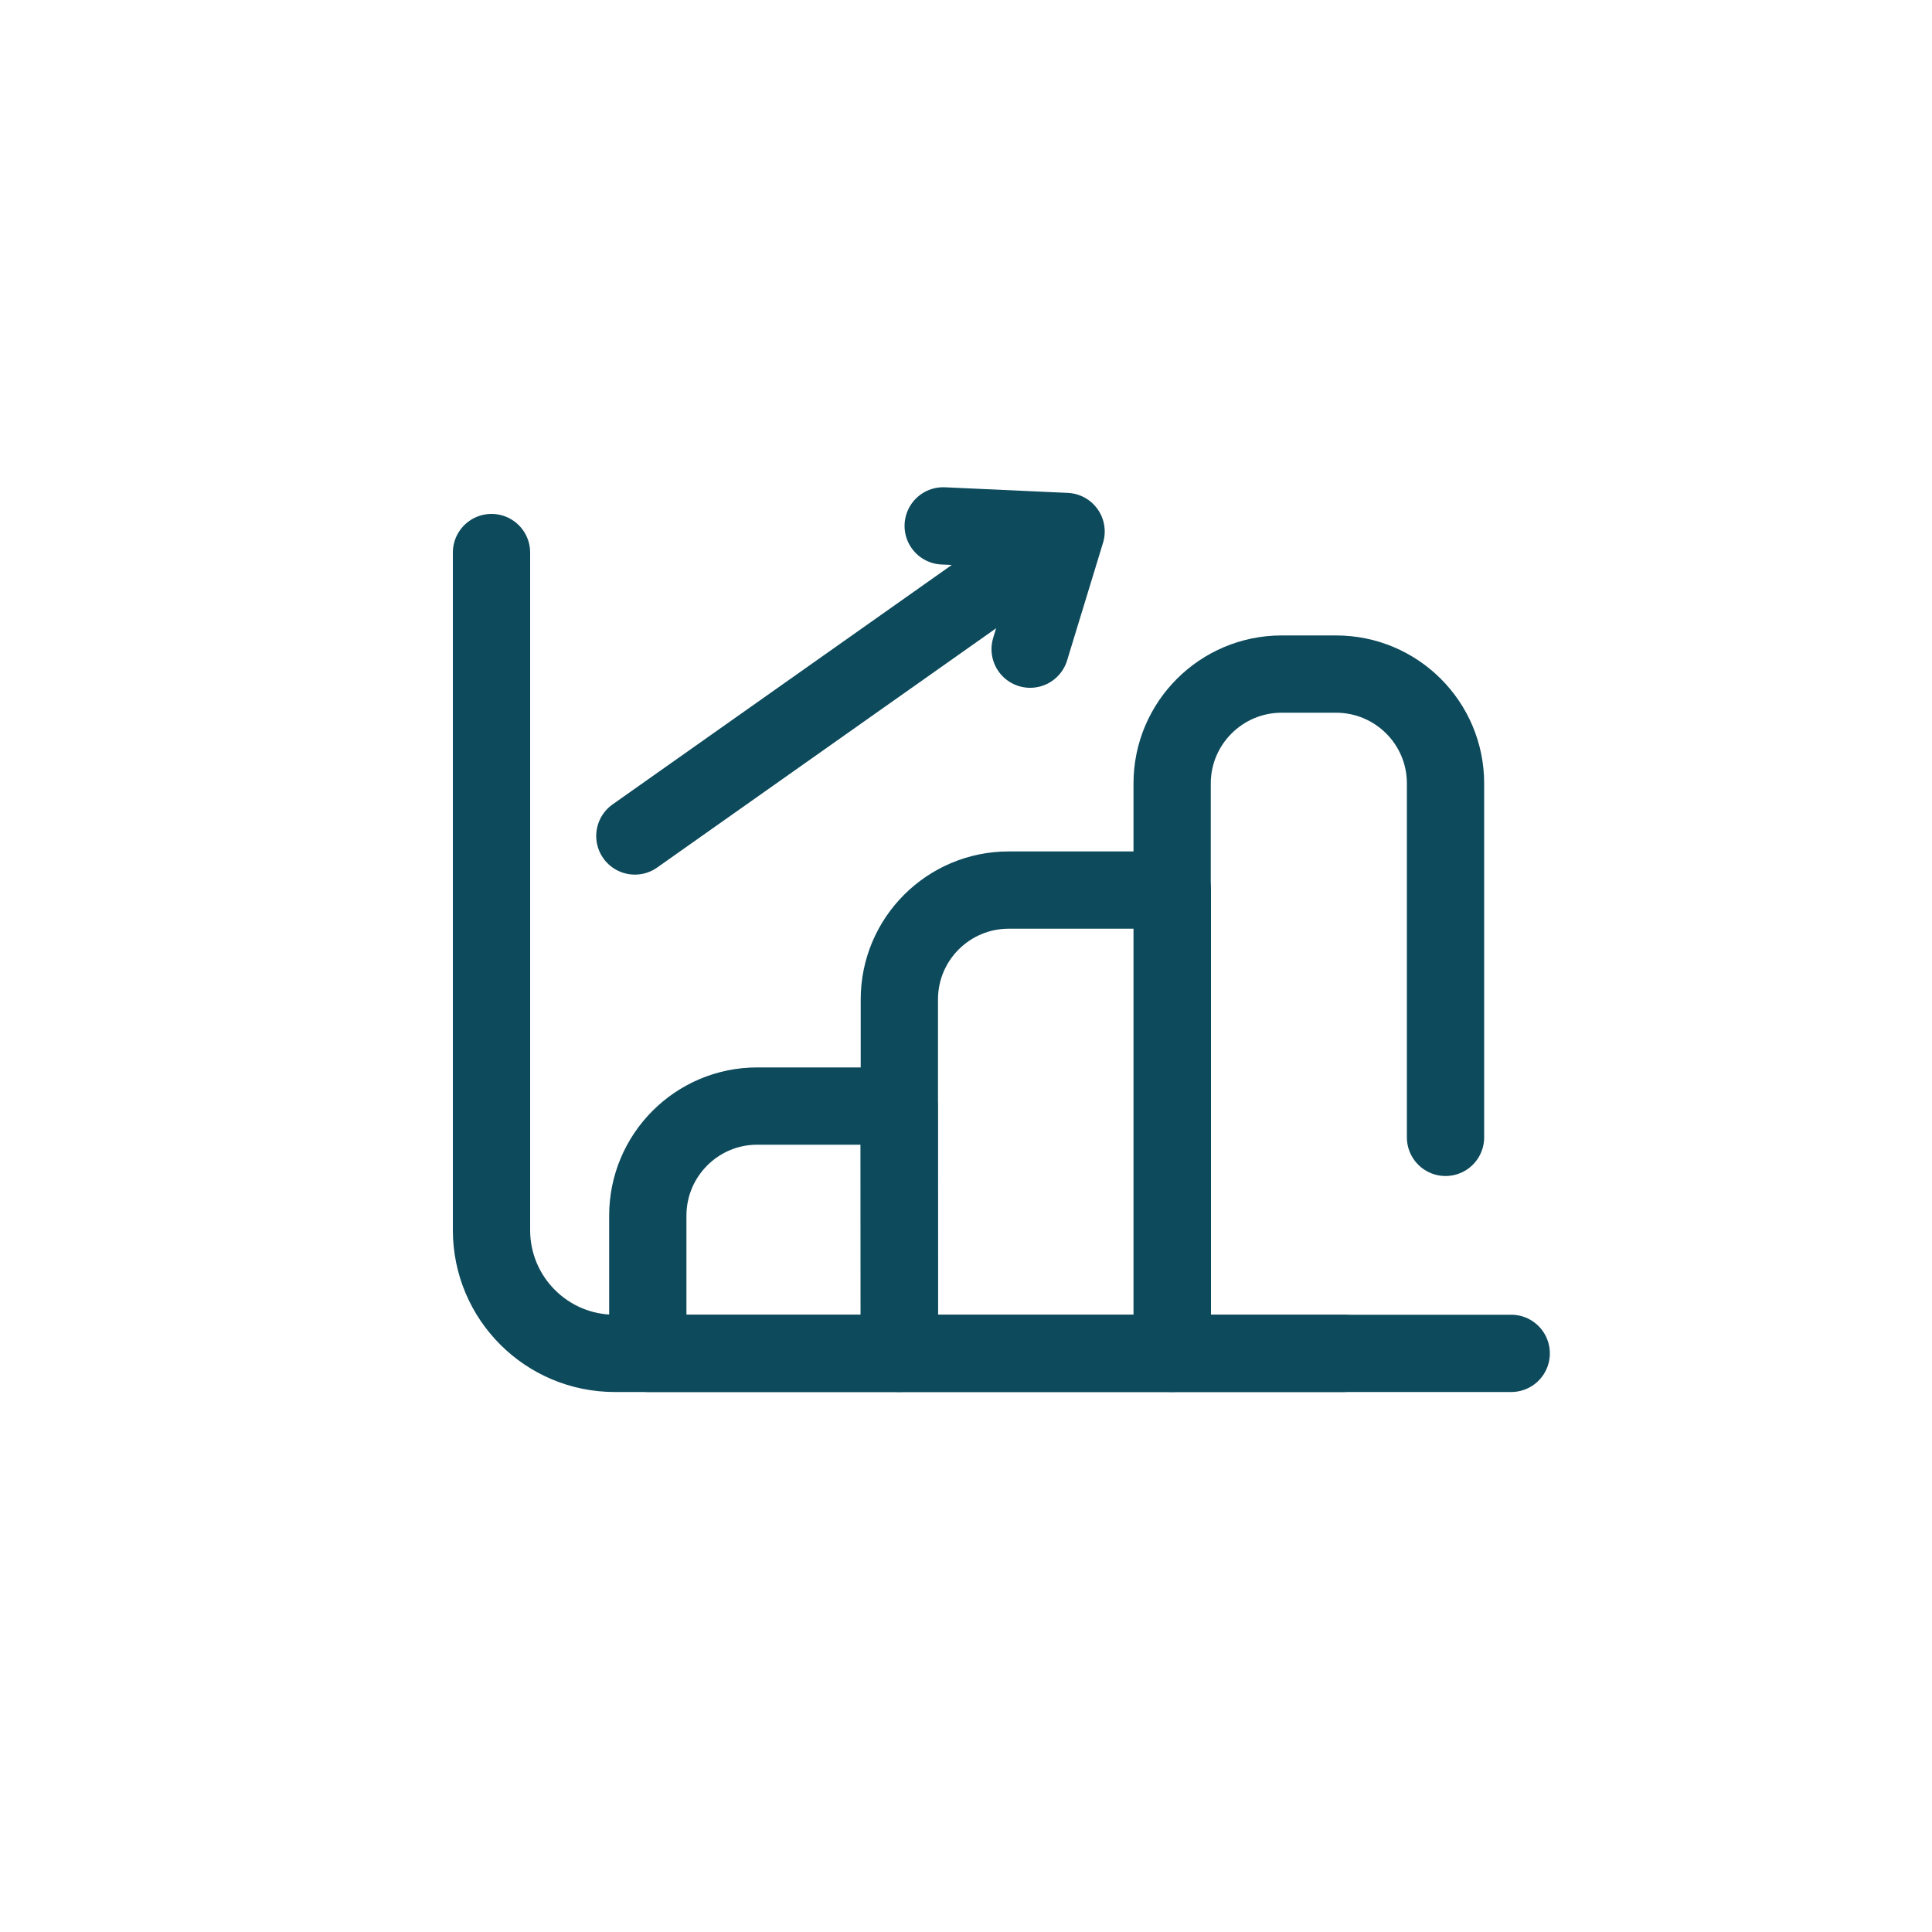
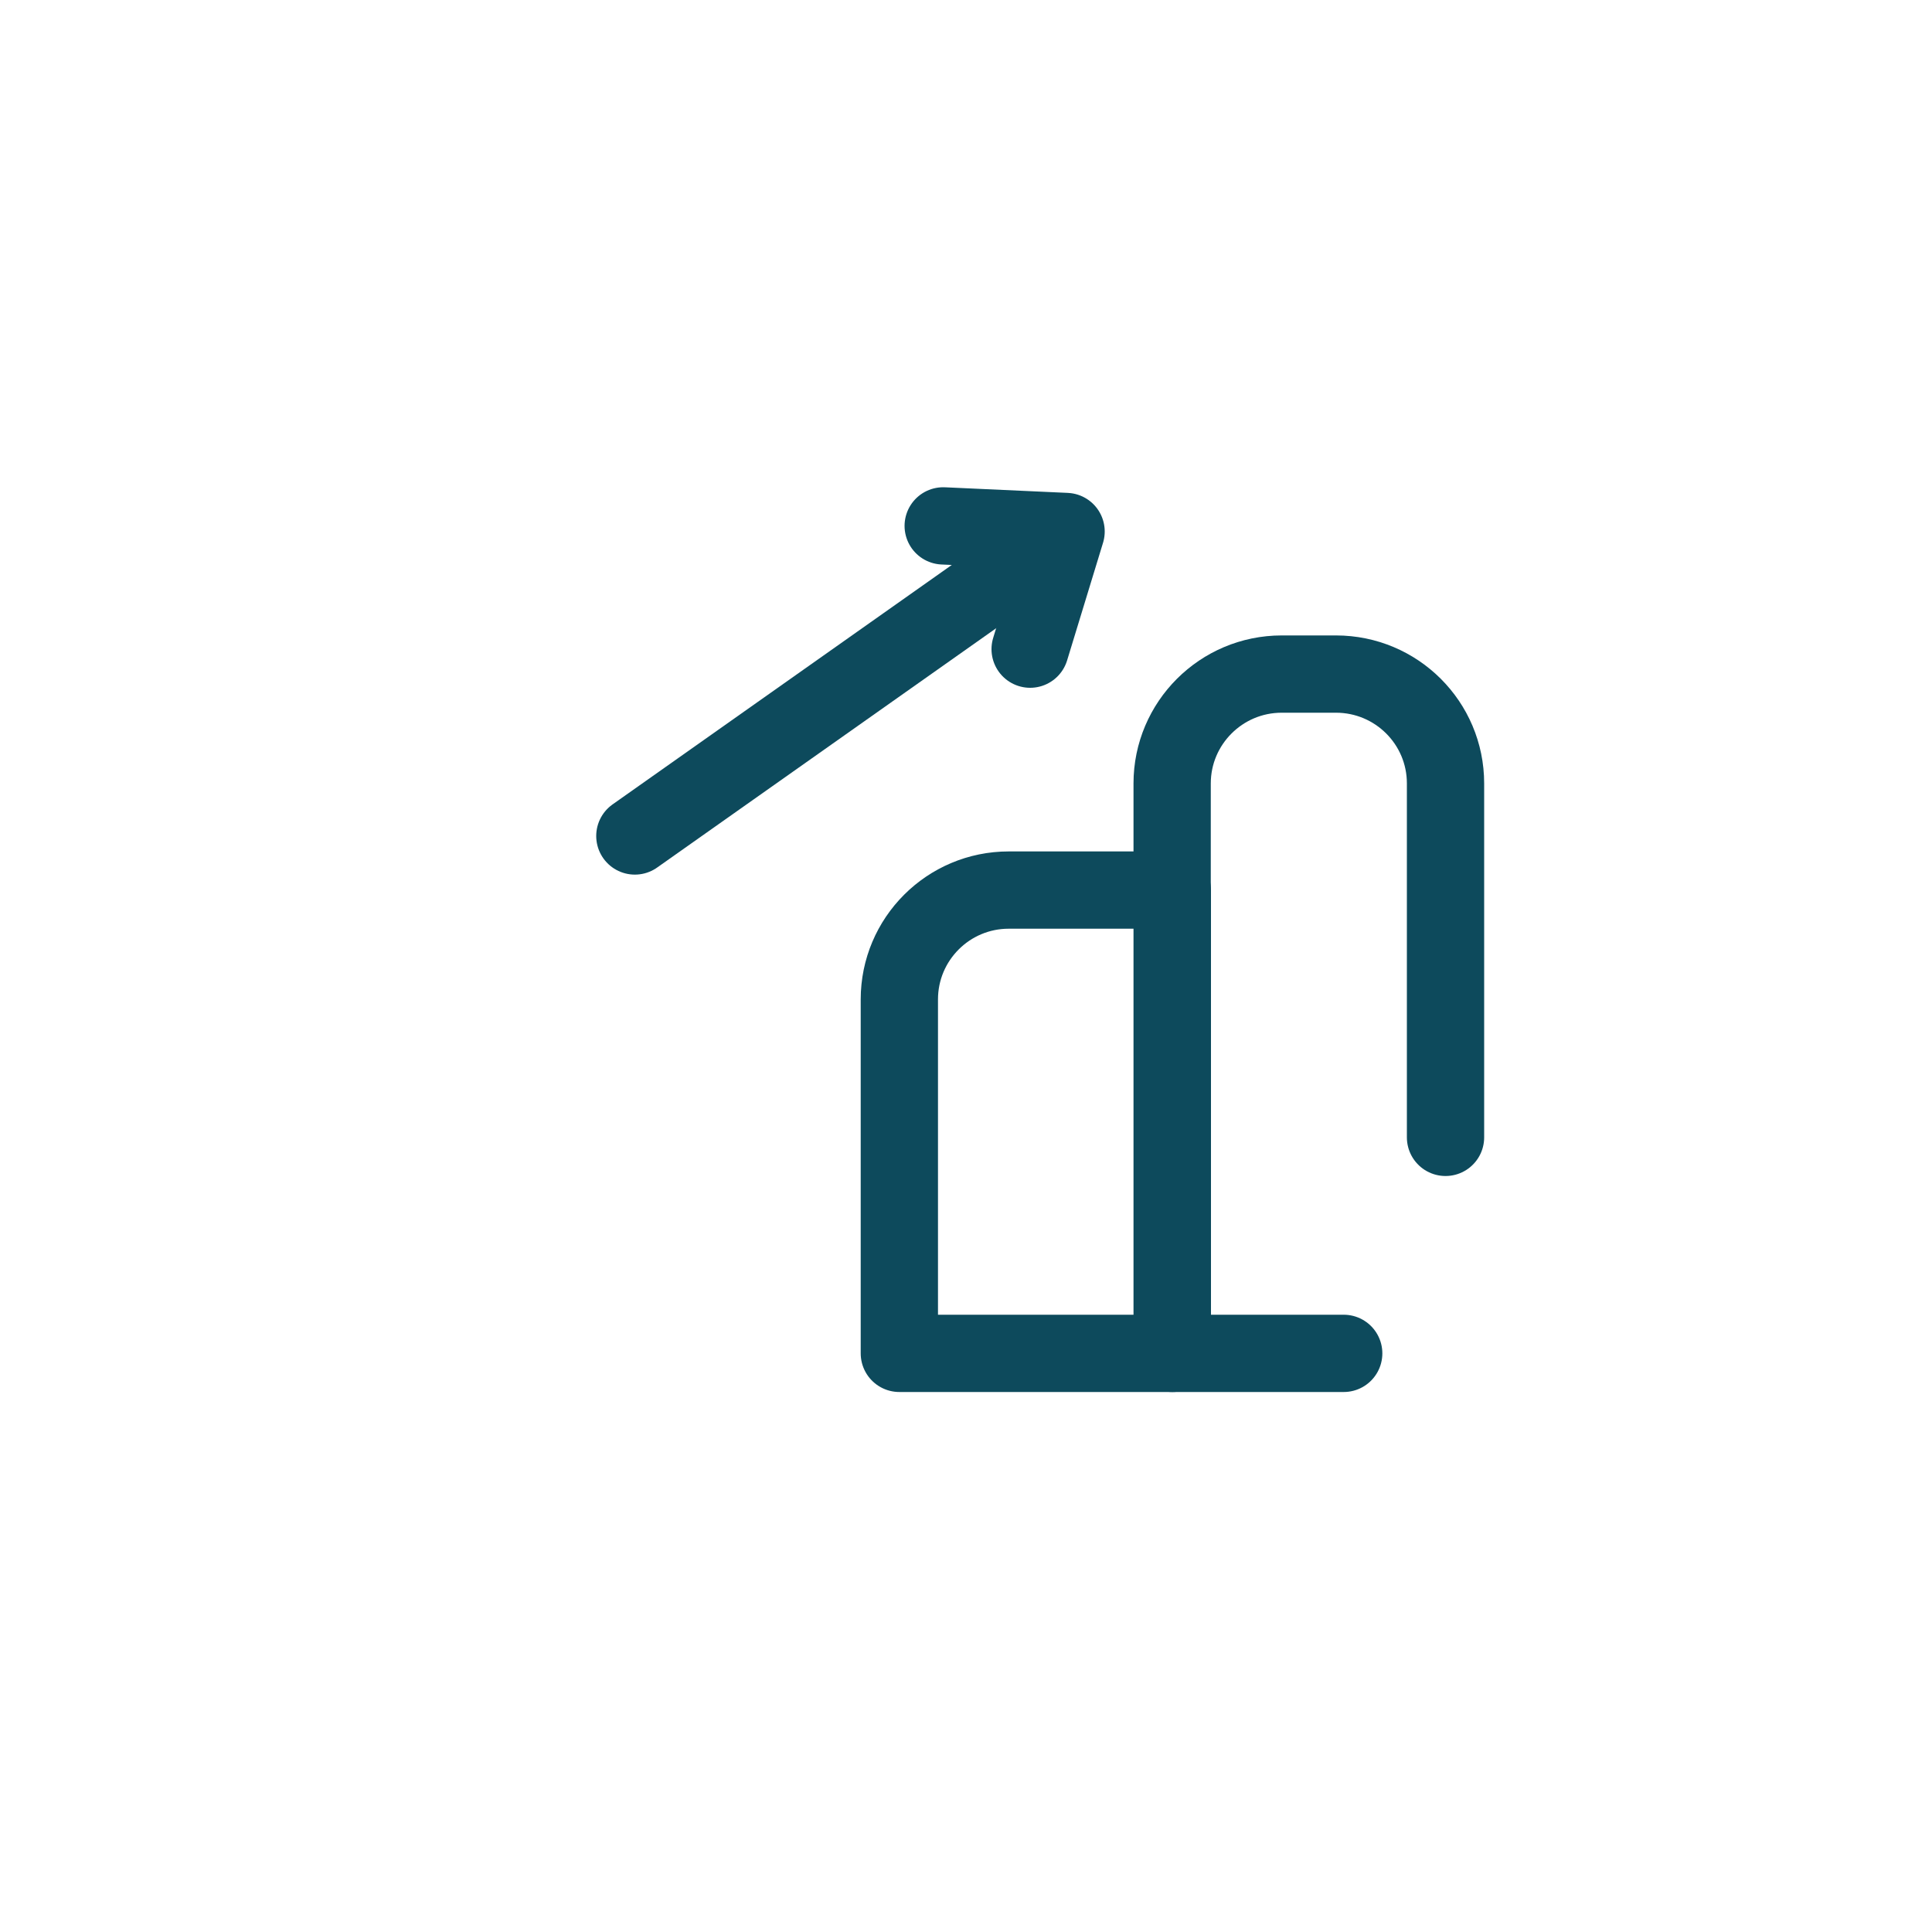
<svg xmlns="http://www.w3.org/2000/svg" id="Livello_1" x="0px" y="0px" viewBox="0 0 1000 1000" style="enable-background:new 0 0 1000 1000;" xml:space="preserve">
  <style type="text/css">	.st0{fill:none;stroke:#0D4A5C;stroke-width:40;stroke-linecap:round;stroke-linejoin:round;}</style>
  <g>
-     <path class="st0" d="M782.2,700.5h-464c-35.2,0-63.8-28.5-63.8-63.8V286" />
    <g>
-       <path class="st0" d="M465.5,700.5H335.3v-71.3c0-31.3,25.4-56.7,56.6-56.7h73.5L465.5,700.5L465.5,700.5L465.5,700.5z" />
      <path class="st0" d="M606.9,700.5H465.5V517.3c0-31.3,25.4-56.6,56.6-56.6h84.7V700.5L606.9,700.5L606.9,700.5z" />
    </g>
    <g>
      <line class="st0" x1="545.2" y1="279.8" x2="328.6" y2="432.7" />
      <polyline class="st0" points="488.2,272.2 551.8,275.1 533.2,336   " />
    </g>
  </g>
  <path class="st0" d="M748.2,588.7V405.5c0-31.3-25.4-56.6-56.7-56.6h-28.1c-31.3,0-56.7,25.4-56.7,56.6v295h88.8" />
</svg>